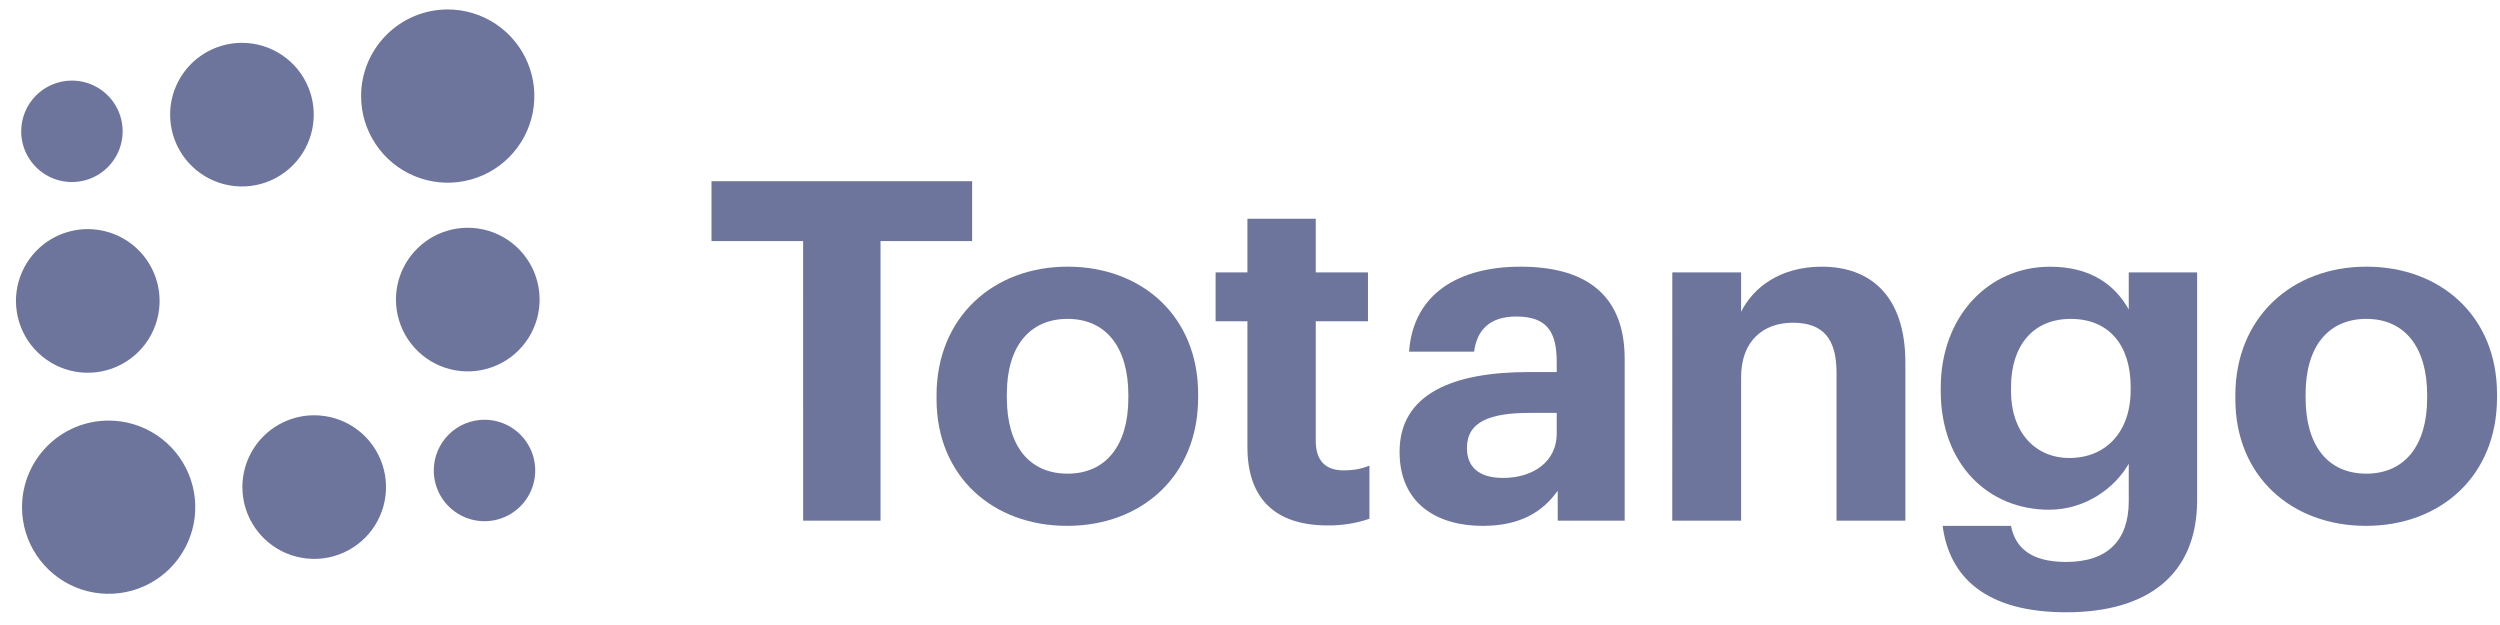
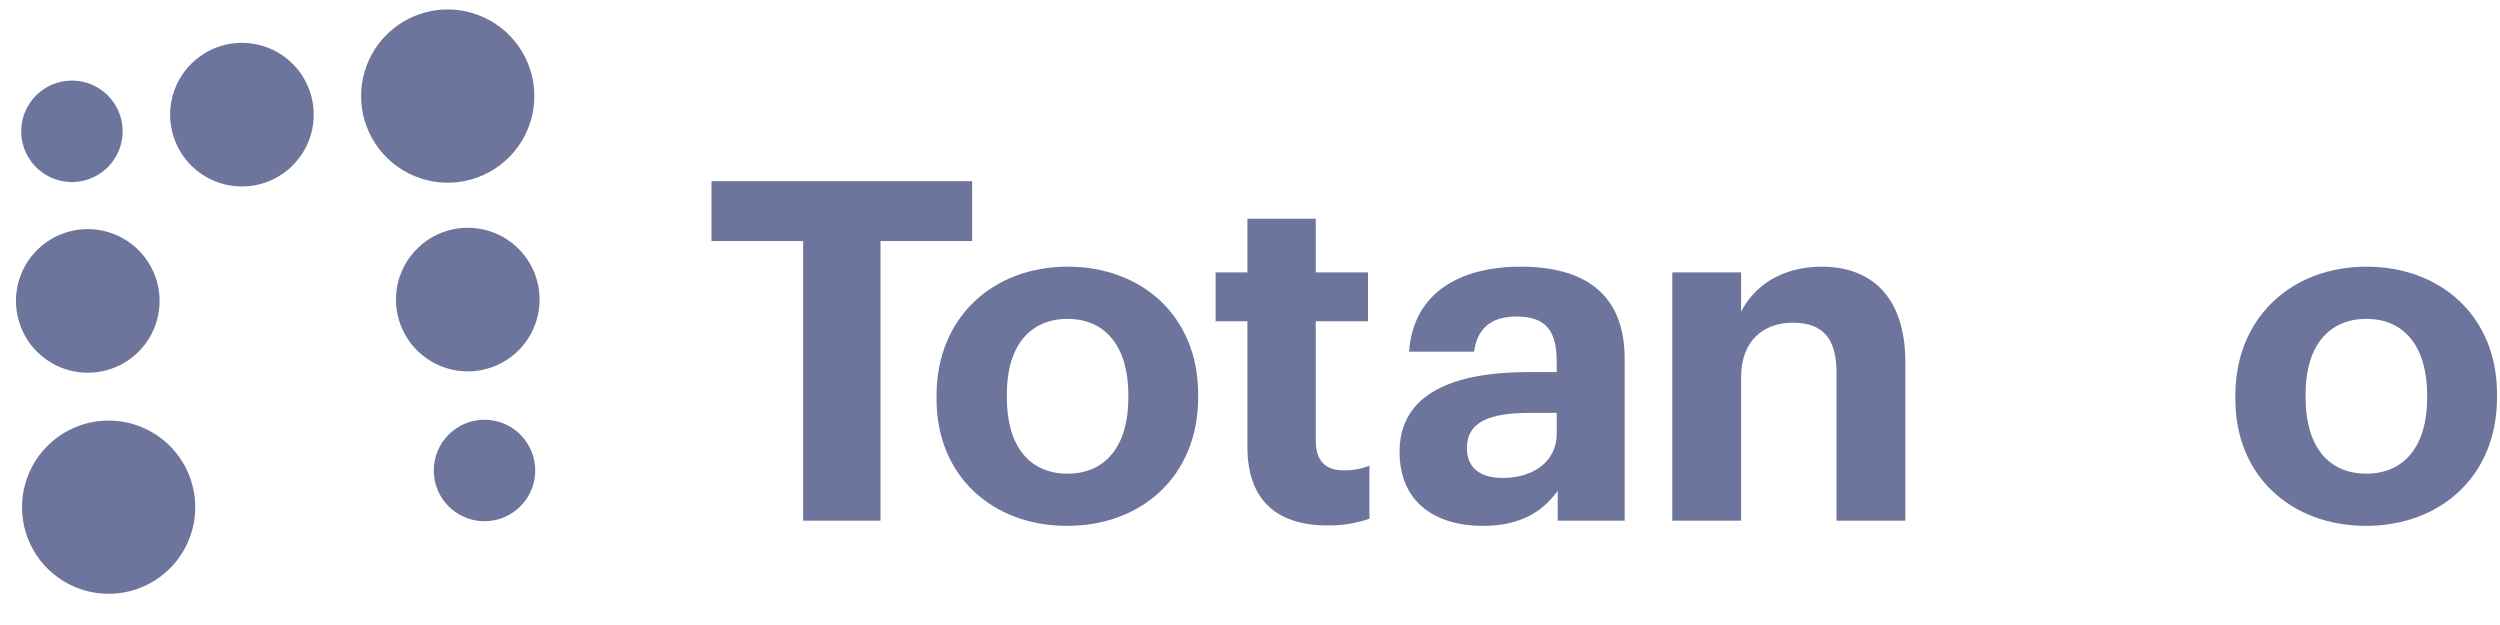
<svg xmlns="http://www.w3.org/2000/svg" width="128" height="32" viewBox="0 0 128 32" fill="none">
  <g clip-path="url(#clip0_593_3676)">
    <path d="M41.12 12.341H36.429V9.278H49.773V12.341H45.082V26.658H41.121L41.12 12.341Z" fill="#6D759D" />
    <path d="M47.951 20.435V20.241C47.951 16.254 50.844 13.653 54.66 13.653C58.476 13.653 61.344 16.205 61.344 20.167V20.362C61.344 24.373 58.452 26.924 54.635 26.924C50.844 26.925 47.951 24.4 47.951 20.435ZM57.771 20.387V20.217C57.771 17.786 56.629 16.327 54.66 16.327C52.718 16.327 51.55 17.738 51.55 20.168V20.363C51.55 22.793 52.668 24.251 54.661 24.251C56.629 24.251 57.771 22.793 57.771 20.387Z" fill="#6D759D" />
    <path d="M63.868 22.89V16.449H62.239V13.946H63.868V11.198H67.367V13.946H70.041V16.45H67.367V22.575C67.367 23.596 67.878 24.082 68.778 24.082C69.312 24.082 69.701 24.009 70.115 23.839V26.561C69.425 26.796 68.7 26.911 67.972 26.902C65.301 26.901 63.868 25.54 63.868 22.89Z" fill="#6D759D" />
    <path d="M71.658 23.133C71.658 20.168 74.381 19.049 78.27 19.049H79.704V18.539C79.704 17.032 79.242 16.206 77.638 16.206C76.252 16.206 75.62 16.911 75.475 18.004H72.144C72.363 14.99 74.742 13.654 77.858 13.654C80.975 13.654 83.183 14.918 83.183 18.37V26.658H79.755V25.126C79.026 26.147 77.908 26.925 75.914 26.925C73.603 26.925 71.658 25.807 71.658 23.133ZM79.704 22.21V21.14H78.34C76.298 21.14 75.107 21.578 75.107 22.939C75.107 23.862 75.666 24.47 76.954 24.47C78.513 24.47 79.704 23.621 79.704 22.21Z" fill="#6D759D" />
    <path d="M85.622 13.946H89.144V15.963C89.776 14.699 91.162 13.654 93.277 13.654C95.78 13.654 97.555 15.162 97.555 18.564V26.658H94.03V19.076C94.03 17.35 93.349 16.523 91.794 16.523C90.287 16.523 89.144 17.446 89.144 19.318V26.658H85.62L85.622 13.946Z" fill="#6D759D" />
-     <path d="M99.464 26.925H102.963C103.182 28.043 103.985 28.772 105.783 28.772C107.922 28.772 108.992 27.654 108.992 25.661V23.741C108.287 24.981 106.78 26.098 104.908 26.098C101.821 26.098 99.366 23.79 99.366 20.022V19.855C99.366 16.208 101.797 13.656 104.957 13.656C107.023 13.656 108.263 14.555 108.992 15.844V13.946H112.492V25.661C112.468 29.427 109.964 31.349 105.783 31.349C101.675 31.347 99.804 29.55 99.464 26.925ZM109.089 19.974V19.803C109.089 17.64 107.947 16.327 106.026 16.327C104.058 16.327 102.963 17.737 102.963 19.827V20.022C102.963 22.136 104.204 23.449 105.953 23.449C107.801 23.449 109.089 22.136 109.089 19.974Z" fill="#6D759D" />
    <path d="M114.45 20.435V20.241C114.45 16.254 117.343 13.653 121.159 13.653C124.975 13.653 127.847 16.205 127.847 20.167V20.362C127.847 24.373 124.954 26.924 121.138 26.924C117.343 26.925 114.45 24.4 114.45 20.435ZM124.27 20.387V20.217C124.27 17.786 123.128 16.327 121.159 16.327C119.214 16.327 118.047 17.738 118.047 20.168V20.363C118.047 22.793 119.165 24.251 121.159 24.251C123.128 24.251 124.27 22.793 124.27 20.387Z" fill="#6D759D" />
    <path d="M0.817 15.408C0.818 16.135 1.033 16.846 1.437 17.451C1.841 18.055 2.416 18.526 3.088 18.805C3.76 19.083 4.499 19.156 5.212 19.014C5.925 18.872 6.58 18.522 7.095 18.007C7.609 17.493 7.959 16.838 8.101 16.125C8.243 15.411 8.17 14.672 7.891 14C7.613 13.328 7.142 12.754 6.537 12.35C5.932 11.946 5.222 11.73 4.494 11.73C4.011 11.73 3.533 11.826 3.087 12.01C2.641 12.195 2.236 12.466 1.894 12.808C1.553 13.149 1.282 13.555 1.097 14.001C0.912 14.447 0.817 14.925 0.817 15.408Z" fill="#6D759D" />
    <path d="M8.71 5.871C8.71 6.598 8.926 7.309 9.33 7.914C9.734 8.518 10.308 8.989 10.98 9.268C11.652 9.546 12.392 9.619 13.105 9.477C13.818 9.335 14.473 8.984 14.987 8.47C15.501 7.956 15.851 7.301 15.993 6.587C16.135 5.874 16.062 5.135 15.784 4.463C15.506 3.791 15.034 3.217 14.43 2.813C13.825 2.409 13.114 2.193 12.387 2.193C11.412 2.194 10.476 2.581 9.787 3.271C9.097 3.96 8.71 4.896 8.71 5.871Z" fill="#6D759D" />
-     <path d="M12.41 24.939C12.41 25.666 12.626 26.377 13.03 26.982C13.434 27.586 14.008 28.058 14.68 28.336C15.352 28.614 16.091 28.687 16.805 28.545C17.518 28.403 18.173 28.053 18.687 27.539C19.201 27.024 19.552 26.369 19.694 25.656C19.835 24.943 19.763 24.204 19.484 23.532C19.206 22.86 18.735 22.285 18.13 21.881C17.525 21.477 16.814 21.262 16.087 21.262C15.112 21.262 14.177 21.649 13.487 22.339C12.798 23.028 12.41 23.964 12.41 24.939Z" fill="#6D759D" />
    <path d="M20.273 15.339C20.273 16.066 20.489 16.777 20.893 17.381C21.297 17.986 21.871 18.457 22.543 18.736C23.215 19.014 23.954 19.087 24.668 18.945C25.381 18.803 26.036 18.453 26.55 17.939C27.065 17.424 27.415 16.769 27.557 16.056C27.699 15.343 27.626 14.603 27.348 13.931C27.069 13.26 26.598 12.685 25.993 12.281C25.389 11.877 24.678 11.662 23.951 11.662C22.975 11.662 22.04 12.049 21.351 12.739C20.661 13.428 20.274 14.364 20.273 15.339Z" fill="#6D759D" />
    <path d="M1.085 6.723C1.085 7.237 1.237 7.739 1.523 8.166C1.808 8.593 2.214 8.926 2.688 9.123C3.163 9.319 3.685 9.371 4.189 9.27C4.693 9.17 5.155 8.923 5.519 8.56C5.882 8.196 6.129 7.734 6.229 7.23C6.33 6.726 6.278 6.204 6.082 5.729C5.885 5.255 5.552 4.849 5.125 4.564C4.698 4.278 4.196 4.126 3.682 4.126C2.993 4.126 2.333 4.4 1.846 4.887C1.359 5.374 1.085 6.034 1.085 6.723Z" fill="#6D759D" />
    <path d="M22.209 24.088C22.209 24.602 22.361 25.104 22.647 25.531C22.932 25.958 23.338 26.291 23.812 26.488C24.287 26.684 24.809 26.736 25.313 26.636C25.817 26.535 26.279 26.288 26.643 25.925C27.006 25.561 27.253 25.099 27.354 24.595C27.454 24.091 27.402 23.569 27.206 23.094C27.009 22.62 26.676 22.214 26.249 21.929C25.822 21.643 25.32 21.491 24.806 21.491C24.117 21.491 23.457 21.765 22.97 22.252C22.483 22.739 22.209 23.399 22.209 24.088Z" fill="#6D759D" />
    <path d="M1.127 25.968C1.127 26.845 1.387 27.703 1.874 28.432C2.362 29.162 3.055 29.73 3.865 30.066C4.676 30.402 5.567 30.489 6.428 30.318C7.288 30.147 8.079 29.724 8.699 29.104C9.319 28.484 9.741 27.693 9.913 26.833C10.084 25.973 9.996 25.081 9.66 24.27C9.324 23.46 8.755 22.767 8.026 22.28C7.297 21.793 6.439 21.532 5.562 21.533C4.386 21.533 3.258 22.001 2.426 22.832C1.595 23.664 1.127 24.792 1.127 25.968Z" fill="#6D759D" />
    <path d="M18.488 4.919C18.488 5.797 18.748 6.654 19.236 7.383C19.723 8.113 20.416 8.681 21.227 9.017C22.037 9.353 22.929 9.441 23.789 9.269C24.65 9.098 25.44 8.676 26.06 8.055C26.68 7.435 27.103 6.645 27.274 5.784C27.445 4.924 27.357 4.032 27.021 3.221C26.685 2.411 26.117 1.718 25.387 1.231C24.658 0.744 23.8 0.484 22.923 0.484C21.747 0.484 20.619 0.952 19.788 1.784C18.956 2.615 18.489 3.743 18.488 4.919Z" fill="#6D759D" />
  </g>
  <defs>
    <clipPath id="clip0_593_3676">
      <rect width="127.166" height="31.033" fill="white" transform="translate(0.817 0.484)" />
    </clipPath>
  </defs>
</svg>